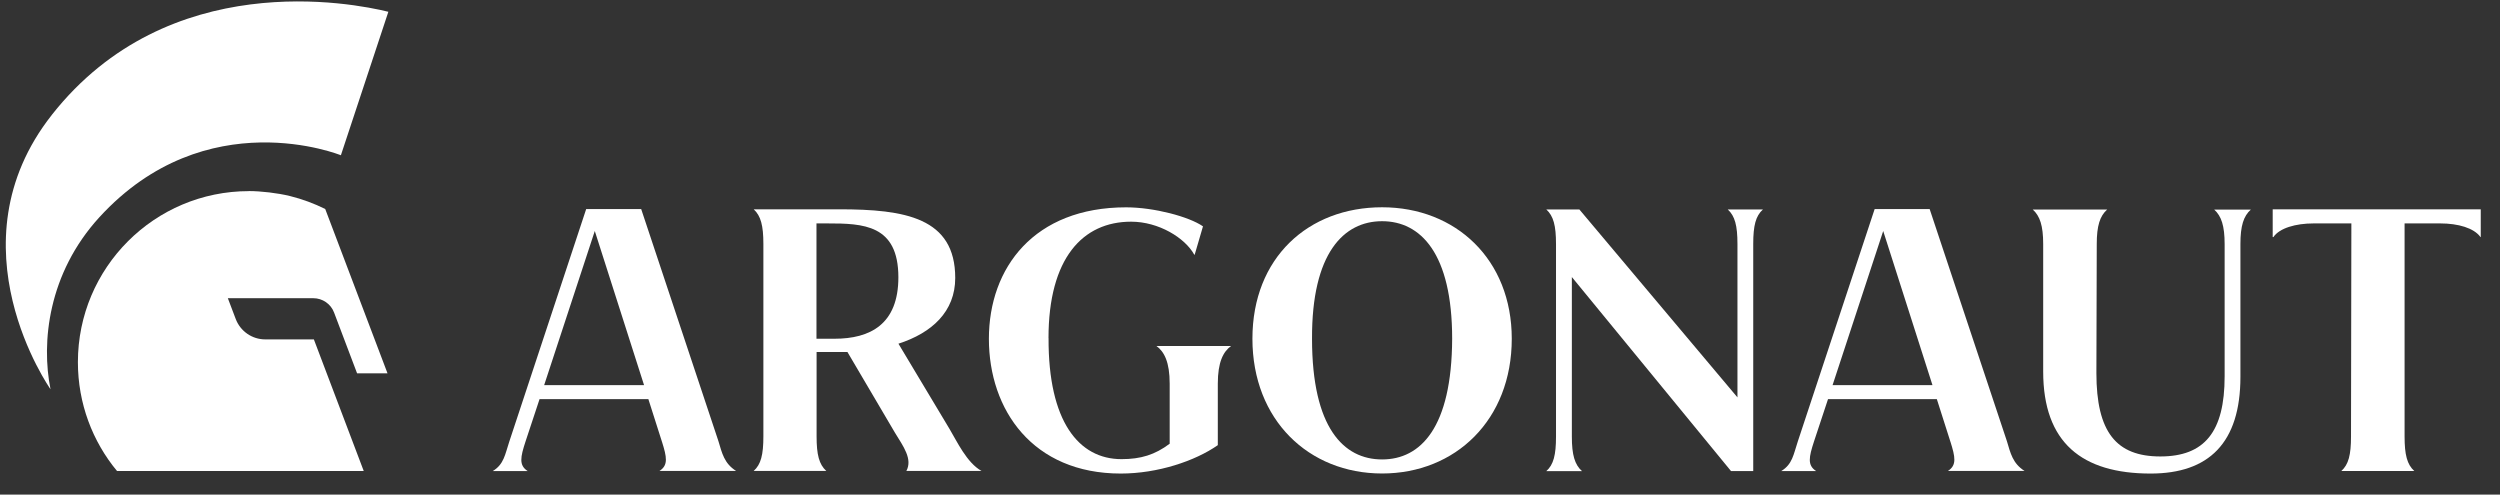
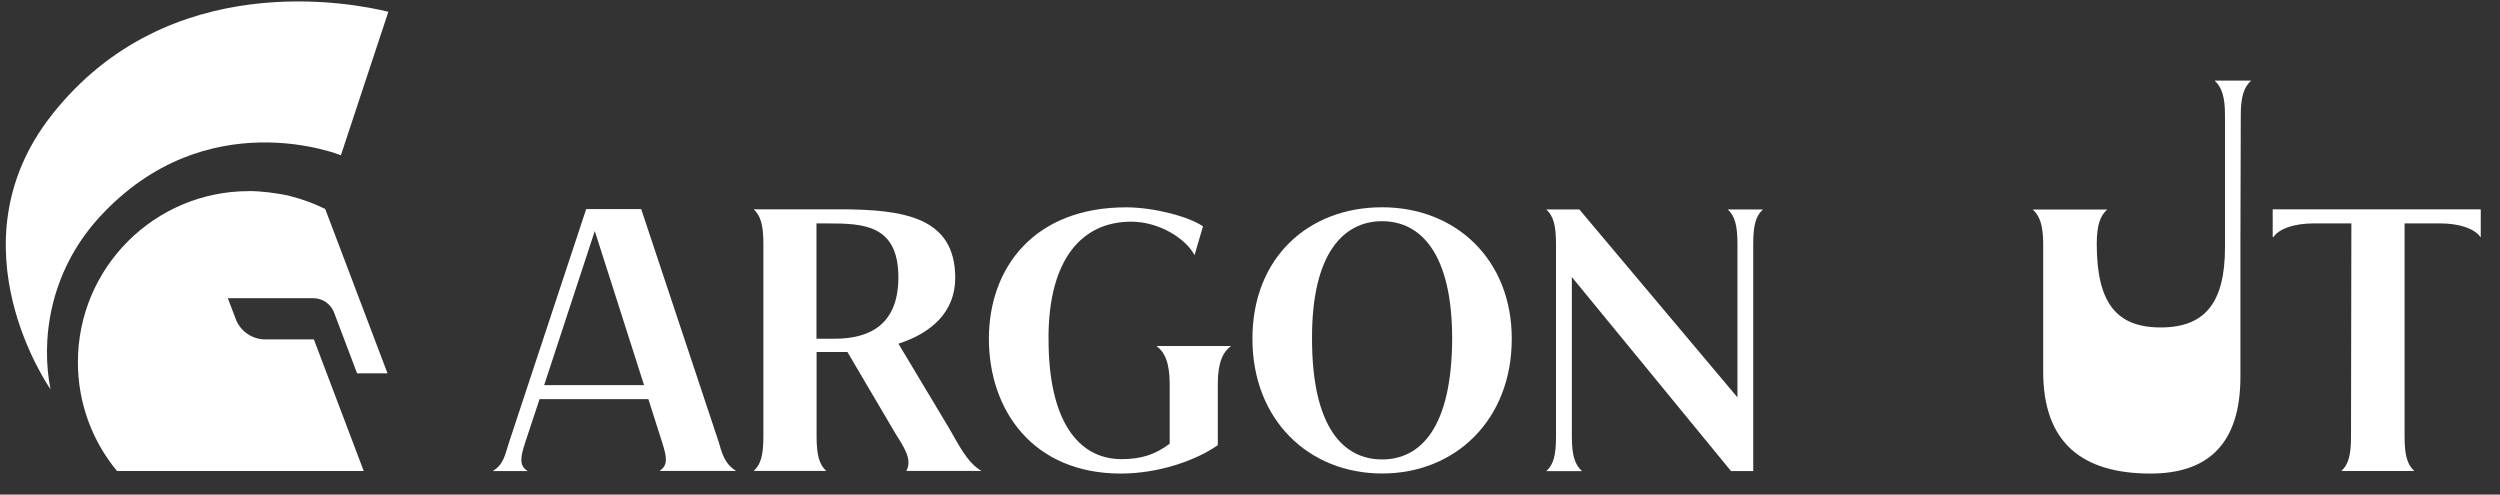
<svg xmlns="http://www.w3.org/2000/svg" id="Calque_1" version="1.1" viewBox="0 0 418.17 82.73">
  <rect x="0" y="0" width="418.17" height="82.73" fill="#333333" stroke="none" />
  <defs>
    <style>
      .st0 {
        fill: #fff;
      }
    </style>
  </defs>
  <g>
    <path class="st0" d="M110.73,73.91l-2.28-7.15h-18.2l-2.35,7.1c-.84,2.58-1.14,3.97.36,4.93h-5.83c1.87-1.14,2.04-2.76,2.76-4.93l12.86-38.89h9.2l12.92,38.82c.6,1.99.96,3.72,2.95,4.98h-12.81c1.51-.96,1.21-2.35.42-4.87h0ZM107.73,64.42l-8.24-25.78-8.47,25.78h16.71Z" />
    <path class="st0" d="M151.6,78.79c1.08-1.99-.48-4.09-1.92-6.44l-7.93-13.47h-5.16v14.12c0,3.06.42,4.68,1.62,5.77h-12.14c1.21-1.08,1.62-2.7,1.62-5.77v-32.22c0-3.01-.42-4.68-1.62-5.77h14.3c11,0,19.41,1.39,19.41,11.48,0,5.64-3.91,9.2-9.5,11l8.54,14.25c1.26,2.1,2.88,5.64,5.35,7.03h-12.56v.02ZM150.27,46.39c0-8.84-5.89-9.02-11.9-9.02h-1.8v19.29h3.01c5.96,0,10.69-2.4,10.69-10.28h0Z" />
    <path class="st0" d="M175.39,56.55c-.06,13.95,5.05,20.25,12.2,20.25,3.24,0,5.59-.73,8.06-2.58v-10.04c0-3.61-.9-5.35-2.22-6.31h12.49c-1.32.96-2.22,2.7-2.22,6.31v10.28c-3.79,2.65-10.04,4.75-16.23,4.75-14.73,0-22.06-10.64-22.06-22.54s7.58-21.99,22.95-21.99c4.68,0,10.52,1.56,12.86,3.18l-1.39,4.75h-.06c-1.56-2.83-5.96-5.53-10.57-5.53-8.11,0-13.82,6.12-13.82,19.48h0Z" />
    <path class="st0" d="M252.87,56.66c0,13.58-9.43,22.54-21.69,22.54s-21.69-8.95-21.69-22.54,9.38-21.99,21.69-21.99,21.69,8.72,21.69,21.99ZM219.46,56.66c0,14.91,5.29,20.19,11.72,20.19s11.66-5.29,11.72-20.19c0-14.3-5.29-19.66-11.72-19.66s-11.78,5.35-11.72,19.66Z" />
    <path class="st0" d="M294.88,35.04c-1.21,1.08-1.62,2.7-1.62,5.77v37.98h-3.72l-26.62-32.45v26.69c0,3.06.48,4.68,1.69,5.77h-5.96c1.21-1.08,1.62-2.7,1.62-5.77v-32.22c0-3.06-.42-4.68-1.62-5.77h5.53l26.44,31.43v-25.66c0-3.06-.42-4.68-1.62-5.77h5.89-.01Z" />
-     <path class="st0" d="M326.25,73.91l-2.28-7.15h-18.2l-2.35,7.1c-.84,2.58-1.14,3.97.36,4.93h-5.83c1.87-1.14,2.04-2.76,2.76-4.93l12.86-38.89h9.2l12.92,38.82c.6,1.99.96,3.72,2.95,4.98h-12.81c1.51-.96,1.21-2.35.42-4.87h0ZM323.24,64.42l-8.24-25.78-8.47,25.78h16.71Z" />
-     <path class="st0" d="M374.75,40.8v22.24c0,11.05-5.29,16.17-15.02,16.17-11.48,0-17.97-5.16-17.97-17.06v-21.33c0-3.06-.54-4.68-1.74-5.77h12.44c-1.21,1.08-1.74,2.7-1.74,5.77l-.06,21.58c0,9.86,3.31,13.95,10.69,13.95s10.76-4.09,10.76-13.4v-22.12c0-3.06-.54-4.68-1.74-5.77h6.12c-1.21,1.08-1.74,2.7-1.74,5.77h0v-.03Z" />
+     <path class="st0" d="M374.75,40.8v22.24c0,11.05-5.29,16.17-15.02,16.17-11.48,0-17.97-5.16-17.97-17.06v-21.33c0-3.06-.54-4.68-1.74-5.77h12.44c-1.21,1.08-1.74,2.7-1.74,5.77c0,9.86,3.31,13.95,10.69,13.95s10.76-4.09,10.76-13.4v-22.12c0-3.06-.54-4.68-1.74-5.77h6.12c-1.21,1.08-1.74,2.7-1.74,5.77h0v-.03Z" />
    <path class="st0" d="M414.96,39.65h-.06c-1.08-1.51-3.72-2.28-6.73-2.28h-5.96v35.64c0,3.06.42,4.68,1.62,5.77h-12.2c1.21-1.08,1.62-2.7,1.62-5.77l.06-35.64h-6.31c-3.01,0-5.71.78-6.73,2.28h-.12v-4.63h34.8v4.63h.01Z" />
  </g>
  <g>
    <path class="st0" d="M41.64,31.96c1.97,0,4.79.32,6.86.83,2.06.51,4.05,1.25,5.9,2.17l10.42,27.49h-5.09l-3.85-10.17h0c-.54-1.44-1.93-2.4-3.48-2.4h-14.29l1.32,3.48c.78,2.05,2.74,3.41,4.93,3.41h8.14l8.34,22.01H19.57c-4.09-4.94-6.54-11.29-6.54-18.2,0-15.8,12.81-28.61,28.61-28.61h0Z" />
    <path class="st0" d="M8.67,19.22c-17.2,21.81-.22,45.89-.22,45.89-1.57-7.82-.42-19.37,8.17-28.77,17.88-19.53,40.4-10.37,40.4-10.37l7.94-24C58.95.49,28.2-5.57,8.68,19.2h-.01v.02Z" />
  </g>
</svg>